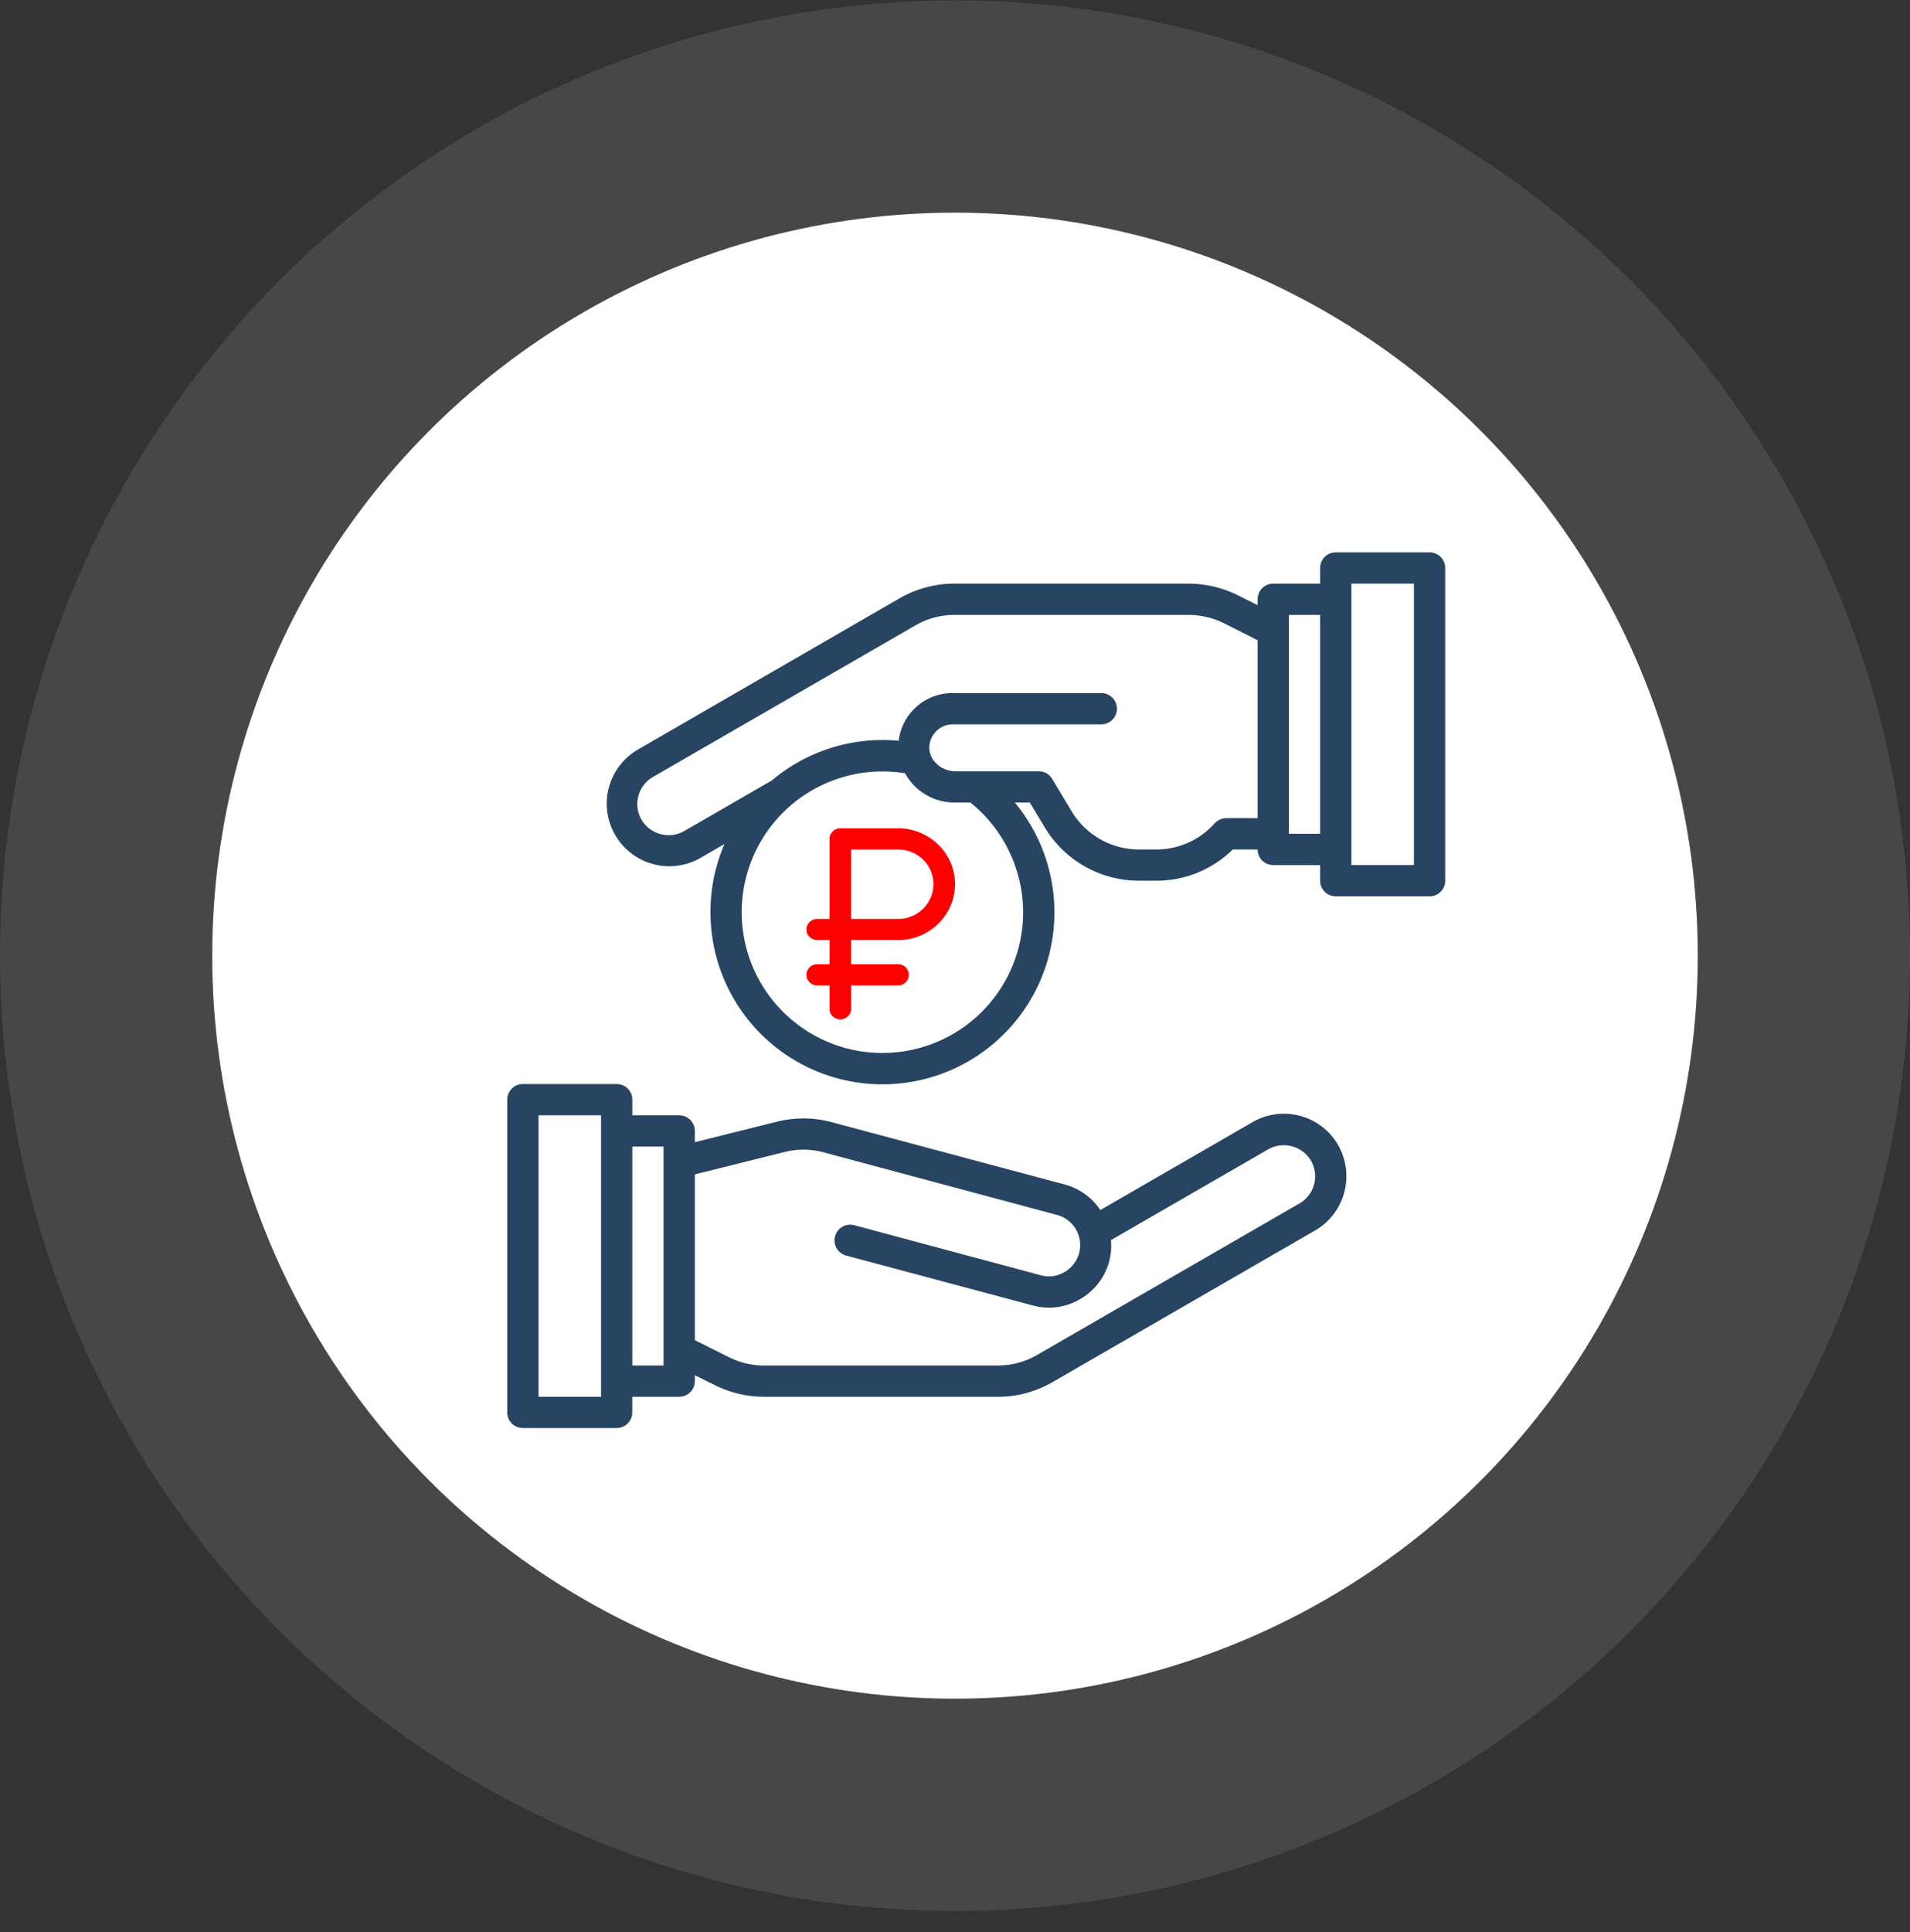
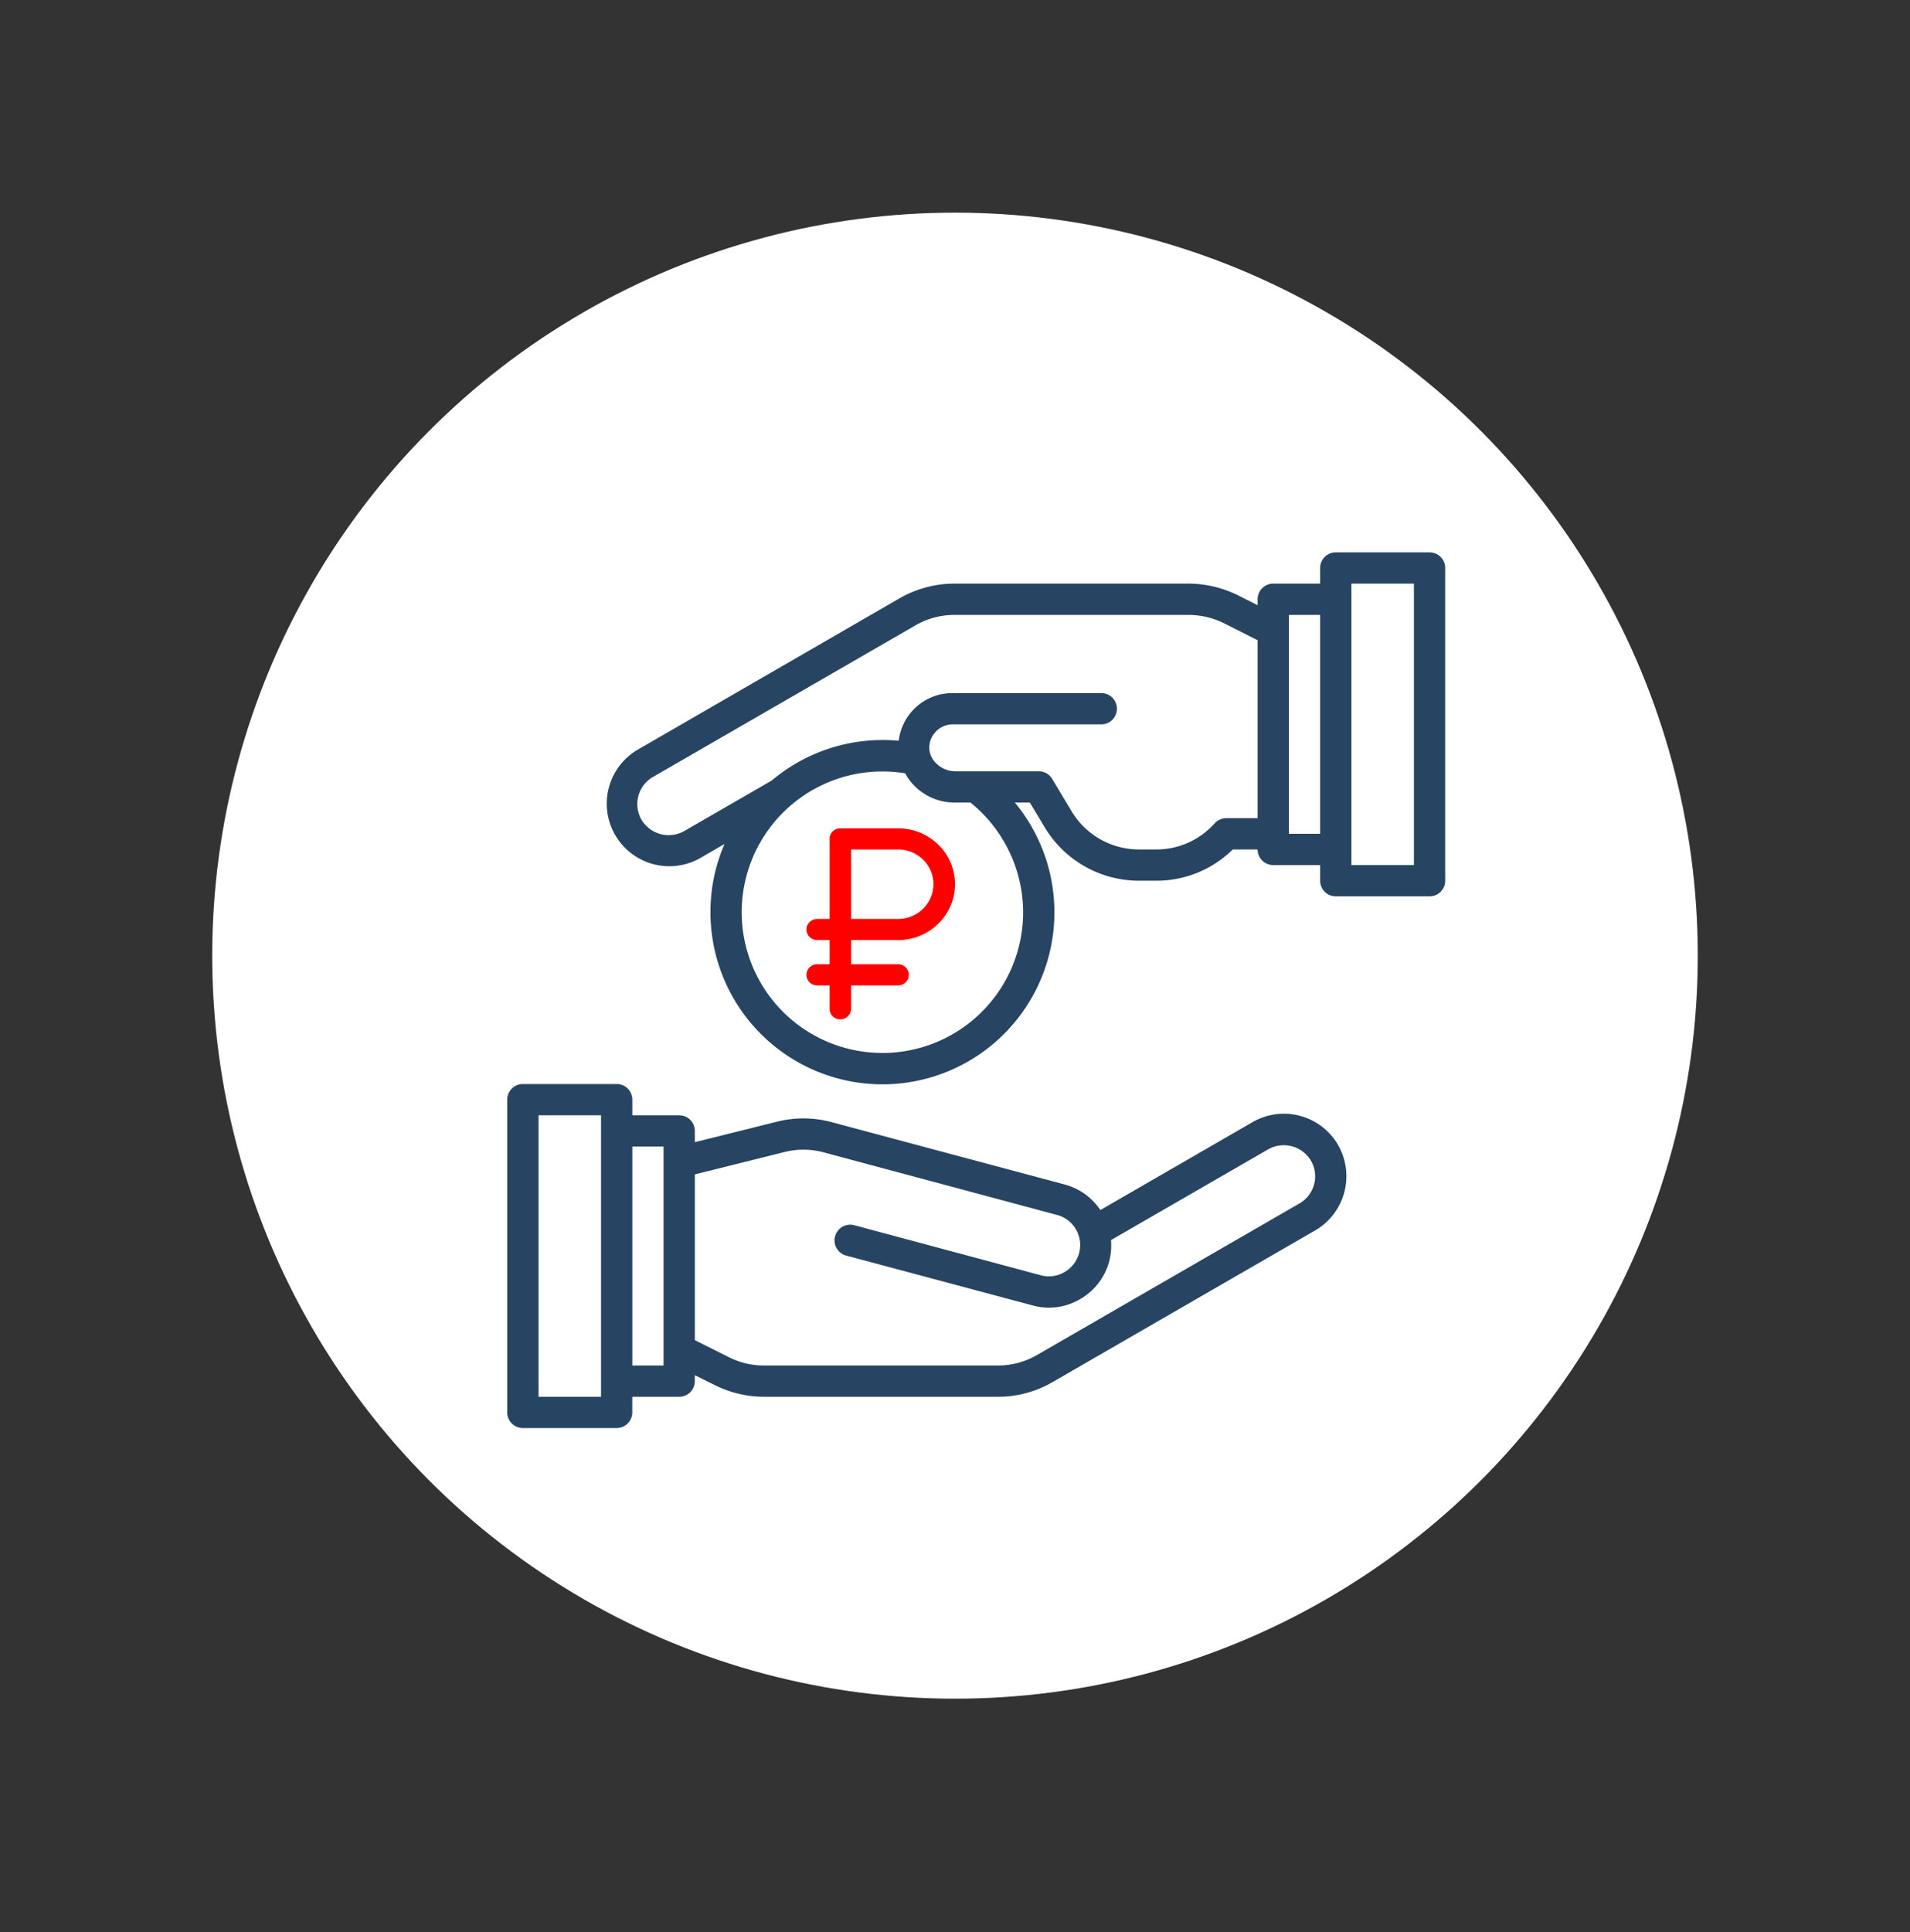
<svg xmlns="http://www.w3.org/2000/svg" width="88" height="89" fill="none">
  <rect width="100%" height="100%" fill="#333333" stroke="none" />
-   <circle cx="44" cy="44.018" r="44" fill="#fff" opacity=".1" />
  <circle cx="44" cy="44.017" r="34.222" fill="#fff" />
  <path fill="#274562" d="M61.651 52.738a2.886 2.886 0 0 0-3.932-1.06l-7.023 4.056a2.868 2.868 0 0 0-1.627-1.174l-10.746-2.874a5.01 5.01 0 0 0-2.528-.022l-3.782.944v-.519a.72.72 0 0 0-.72-.72h-2.16v-.72a.72.72 0 0 0-.72-.72H24.09a.72.72 0 0 0-.72.72v14.405a.72.72 0 0 0 .72.72h4.321a.72.72 0 0 0 .72-.72v-.72h2.161a.72.72 0 0 0 .72-.72v-.274l.93.46c.7.35 1.471.532 2.254.534h10.782a4.992 4.992 0 0 0 2.52-.678l12.1-6.986a2.887 2.887 0 0 0 1.052-3.932ZM27.692 64.334h-2.88V51.368h2.88v12.965Zm2.881-1.441h-1.44V52.81h1.44v10.083Zm29.306-7.469-12.1 6.986a3.588 3.588 0 0 1-1.8.483H35.197a3.57 3.57 0 0 1-1.613-.382l-1.57-.785v-7.634l4.127-1.03a3.576 3.576 0 0 1 1.807.014l10.746 2.881a1.434 1.434 0 0 1 .346 2.636 1.407 1.407 0 0 1-1.088.144l-8.592-2.305a.723.723 0 1 0-.375 1.398l8.593 2.297a2.821 2.821 0 0 0 2.182-.288 2.863 2.863 0 0 0 1.347-1.75c.08-.317.107-.646.08-.972l7.252-4.185a1.458 1.458 0 0 1 1.96.526 1.44 1.44 0 0 1-.52 1.966ZM65.865 25.44h-4.322a.72.72 0 0 0-.72.72v.72h-2.16a.72.72 0 0 0-.72.721v.274l-.93-.468a5.17 5.17 0 0 0-2.254-.526H43.977c-.884 0-1.753.232-2.521.67l-12.1 6.993a2.882 2.882 0 0 0 2.88 4.992l1.146-.663a7.815 7.815 0 0 0-.648 3.133 7.923 7.923 0 1 0 14.023-5.042h.691l.692 1.153a5.069 5.069 0 0 0 4.328 2.448h.8a4.998 4.998 0 0 0 3.529-1.44h1.145a.72.72 0 0 0 .72.72h2.161v.72a.72.72 0 0 0 .72.72h4.322a.72.72 0 0 0 .72-.72V26.161a.72.72 0 0 0-.72-.72ZM47.139 42.006a6.483 6.483 0 1 1-5.438-6.389 2.59 2.59 0 0 0 2.312 1.347h.698a6.512 6.512 0 0 1 2.428 5.042Zm10.803-4.322h-1.44a.744.744 0 0 0-.512.21l-.173.18a3.583 3.583 0 0 1-2.55 1.051h-.799a3.618 3.618 0 0 1-3.09-1.75l-.9-1.498a.713.713 0 0 0-.62-.353h-3.845a1.258 1.258 0 0 1-.908-.396.996.996 0 0 1-.288-.75 1.086 1.086 0 0 1 1.08-1.015h6.843a.72.72 0 1 0 0-1.44h-6.843a2.488 2.488 0 0 0-2.491 2.196 7.918 7.918 0 0 0-5.848 1.83l-4.041 2.333a1.458 1.458 0 0 1-1.96-.525 1.44 1.44 0 0 1 .52-1.967l12.1-6.986a3.608 3.608 0 0 1 1.8-.483h10.782c.559.003 1.11.13 1.613.375l1.57.792v8.197Zm2.881.72h-1.44V28.322h1.44v10.084Zm4.321 1.441h-2.88V26.881h2.88v12.964Z" />
  <path fill="red" d="M41.376 38.151h-2.66a.492.492 0 0 0-.497.487v3.687h-.567a.492.492 0 0 0-.496.487c0 .27.222.487.496.487h.567v1.113h-.567a.492.492 0 0 0-.496.487c0 .27.222.487.496.487h.567v1.078c0 .27.223.487.497.487a.492.492 0 0 0 .497-.487v-1.078h2.163a.492.492 0 0 0 .496-.487.492.492 0 0 0-.496-.487h-2.163v-1.113h2.163c1.447 0 2.624-1.154 2.624-2.574 0-1.454-1.208-2.574-2.624-2.574Zm0 4.174h-2.163v-3.2h2.163c.894 0 1.63.708 1.63 1.6 0 .883-.73 1.6-1.63 1.6Z" />
</svg>